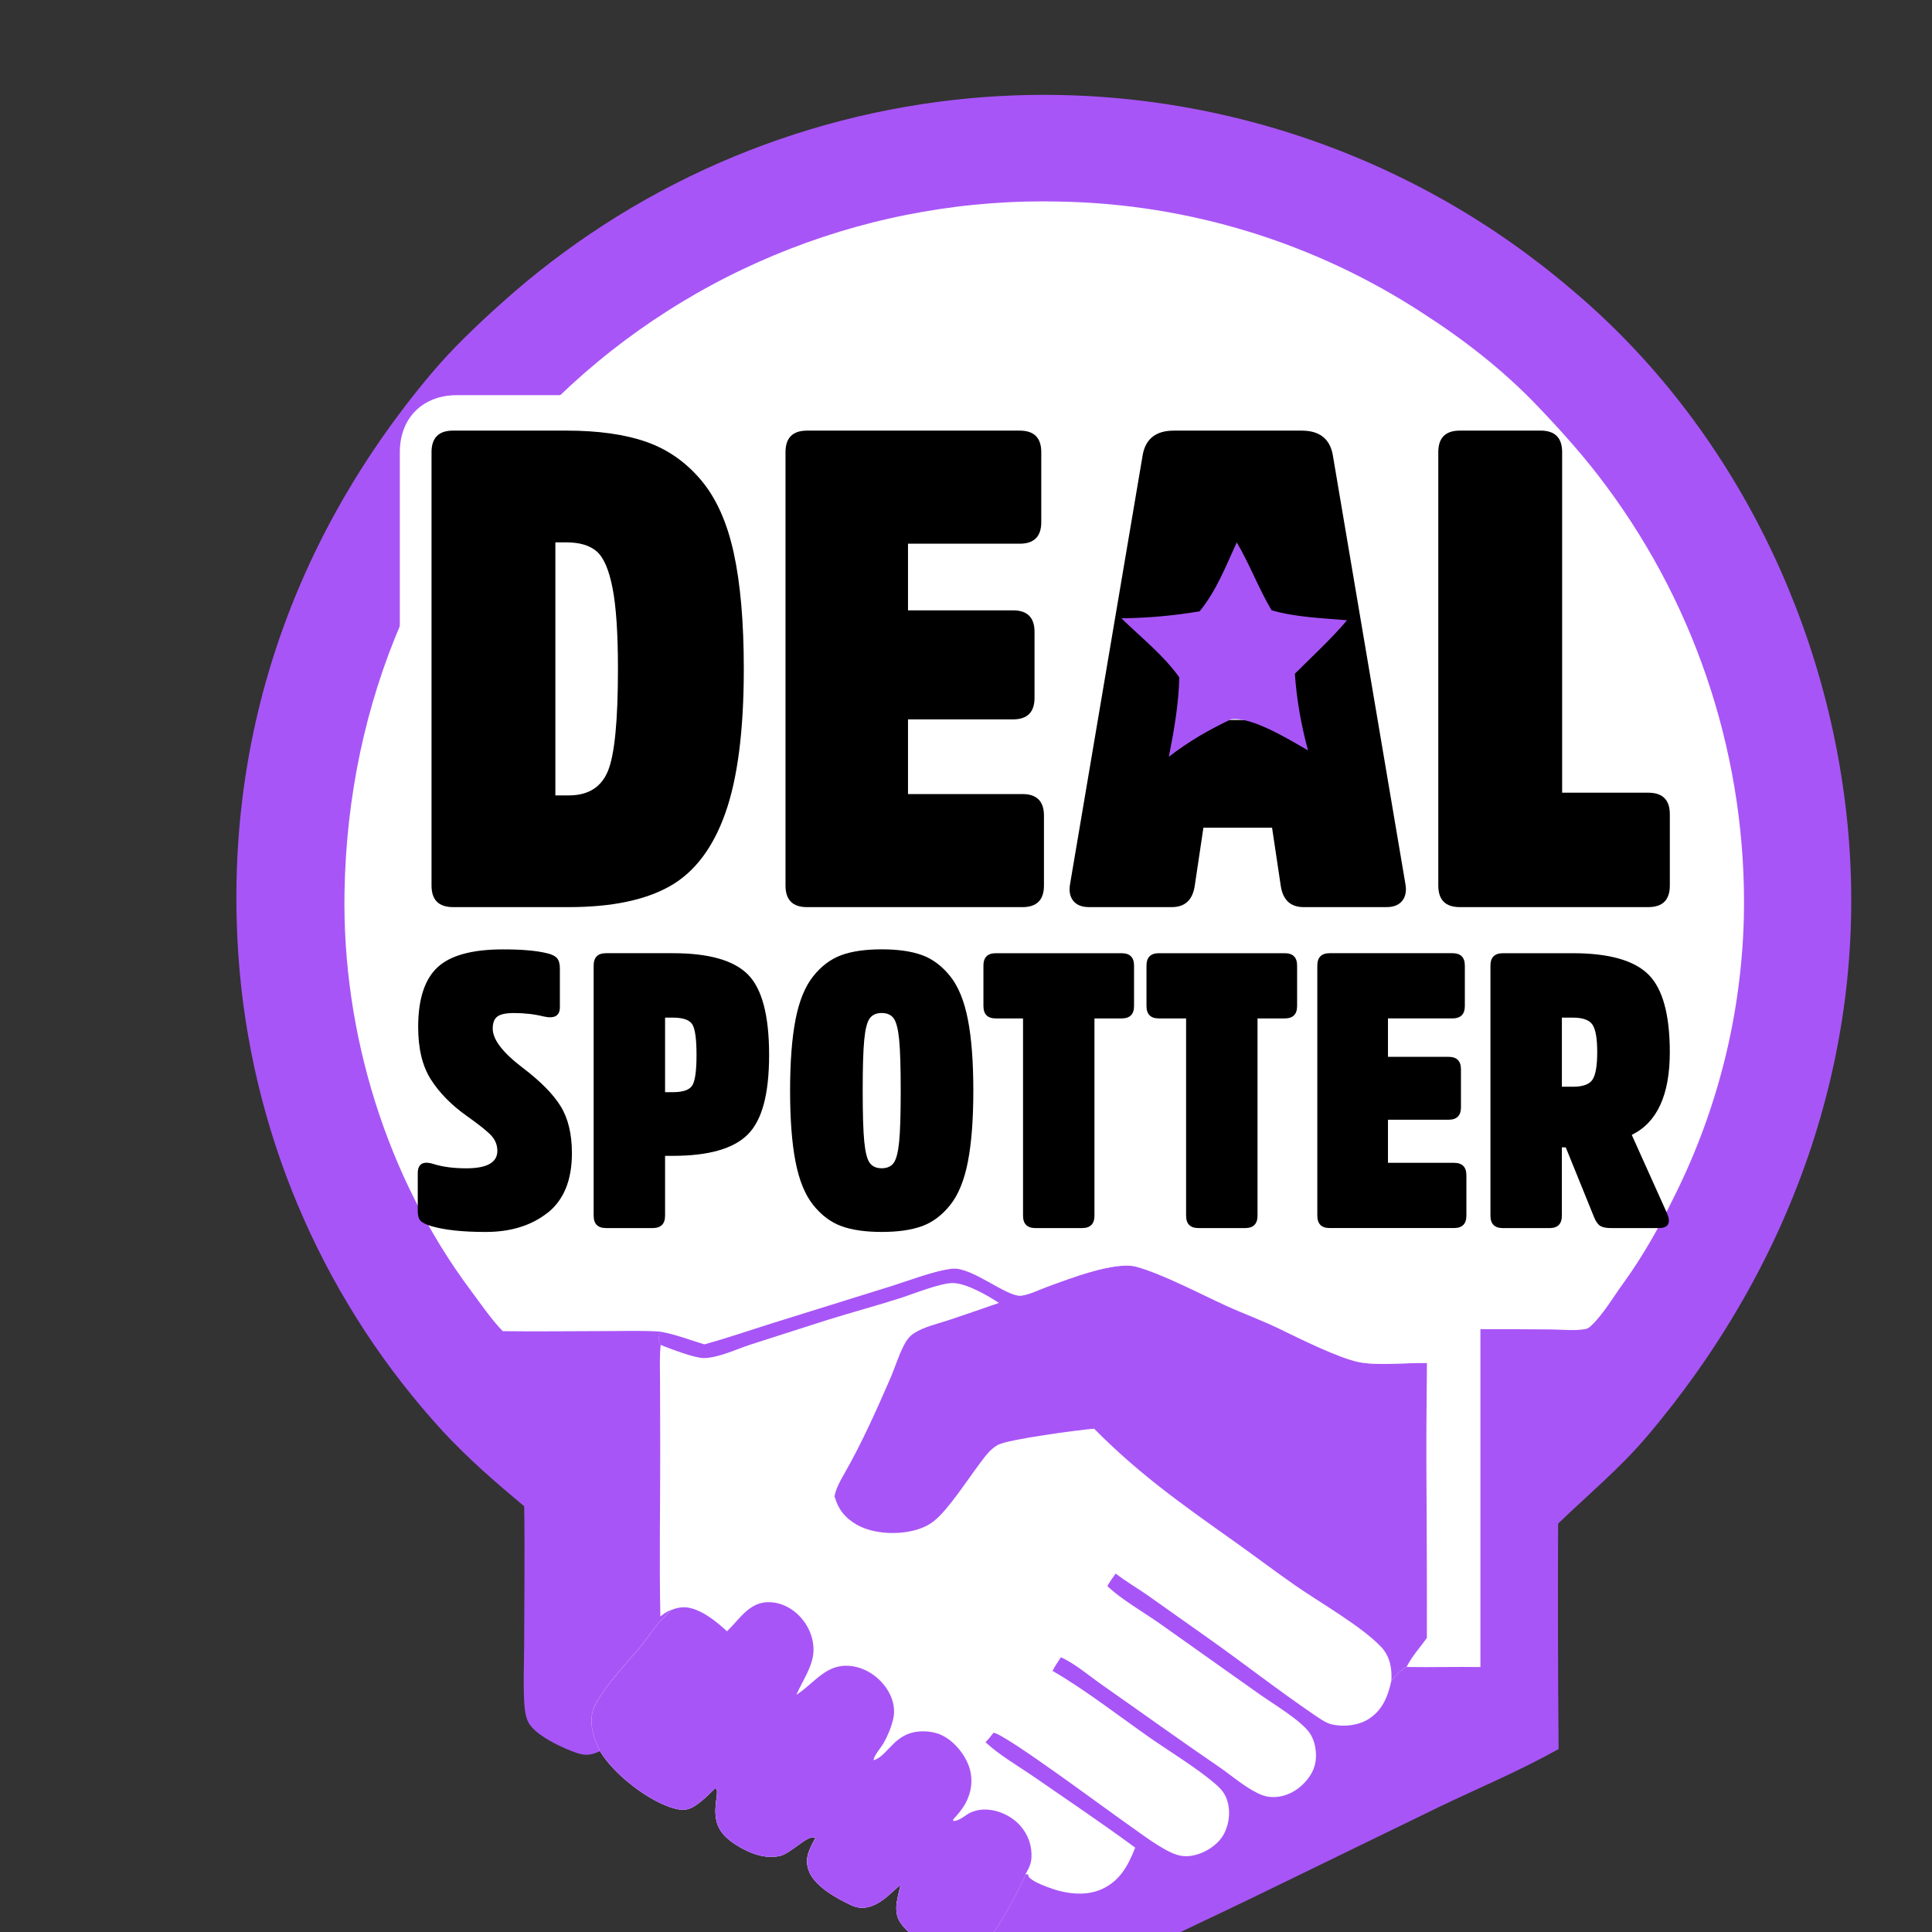
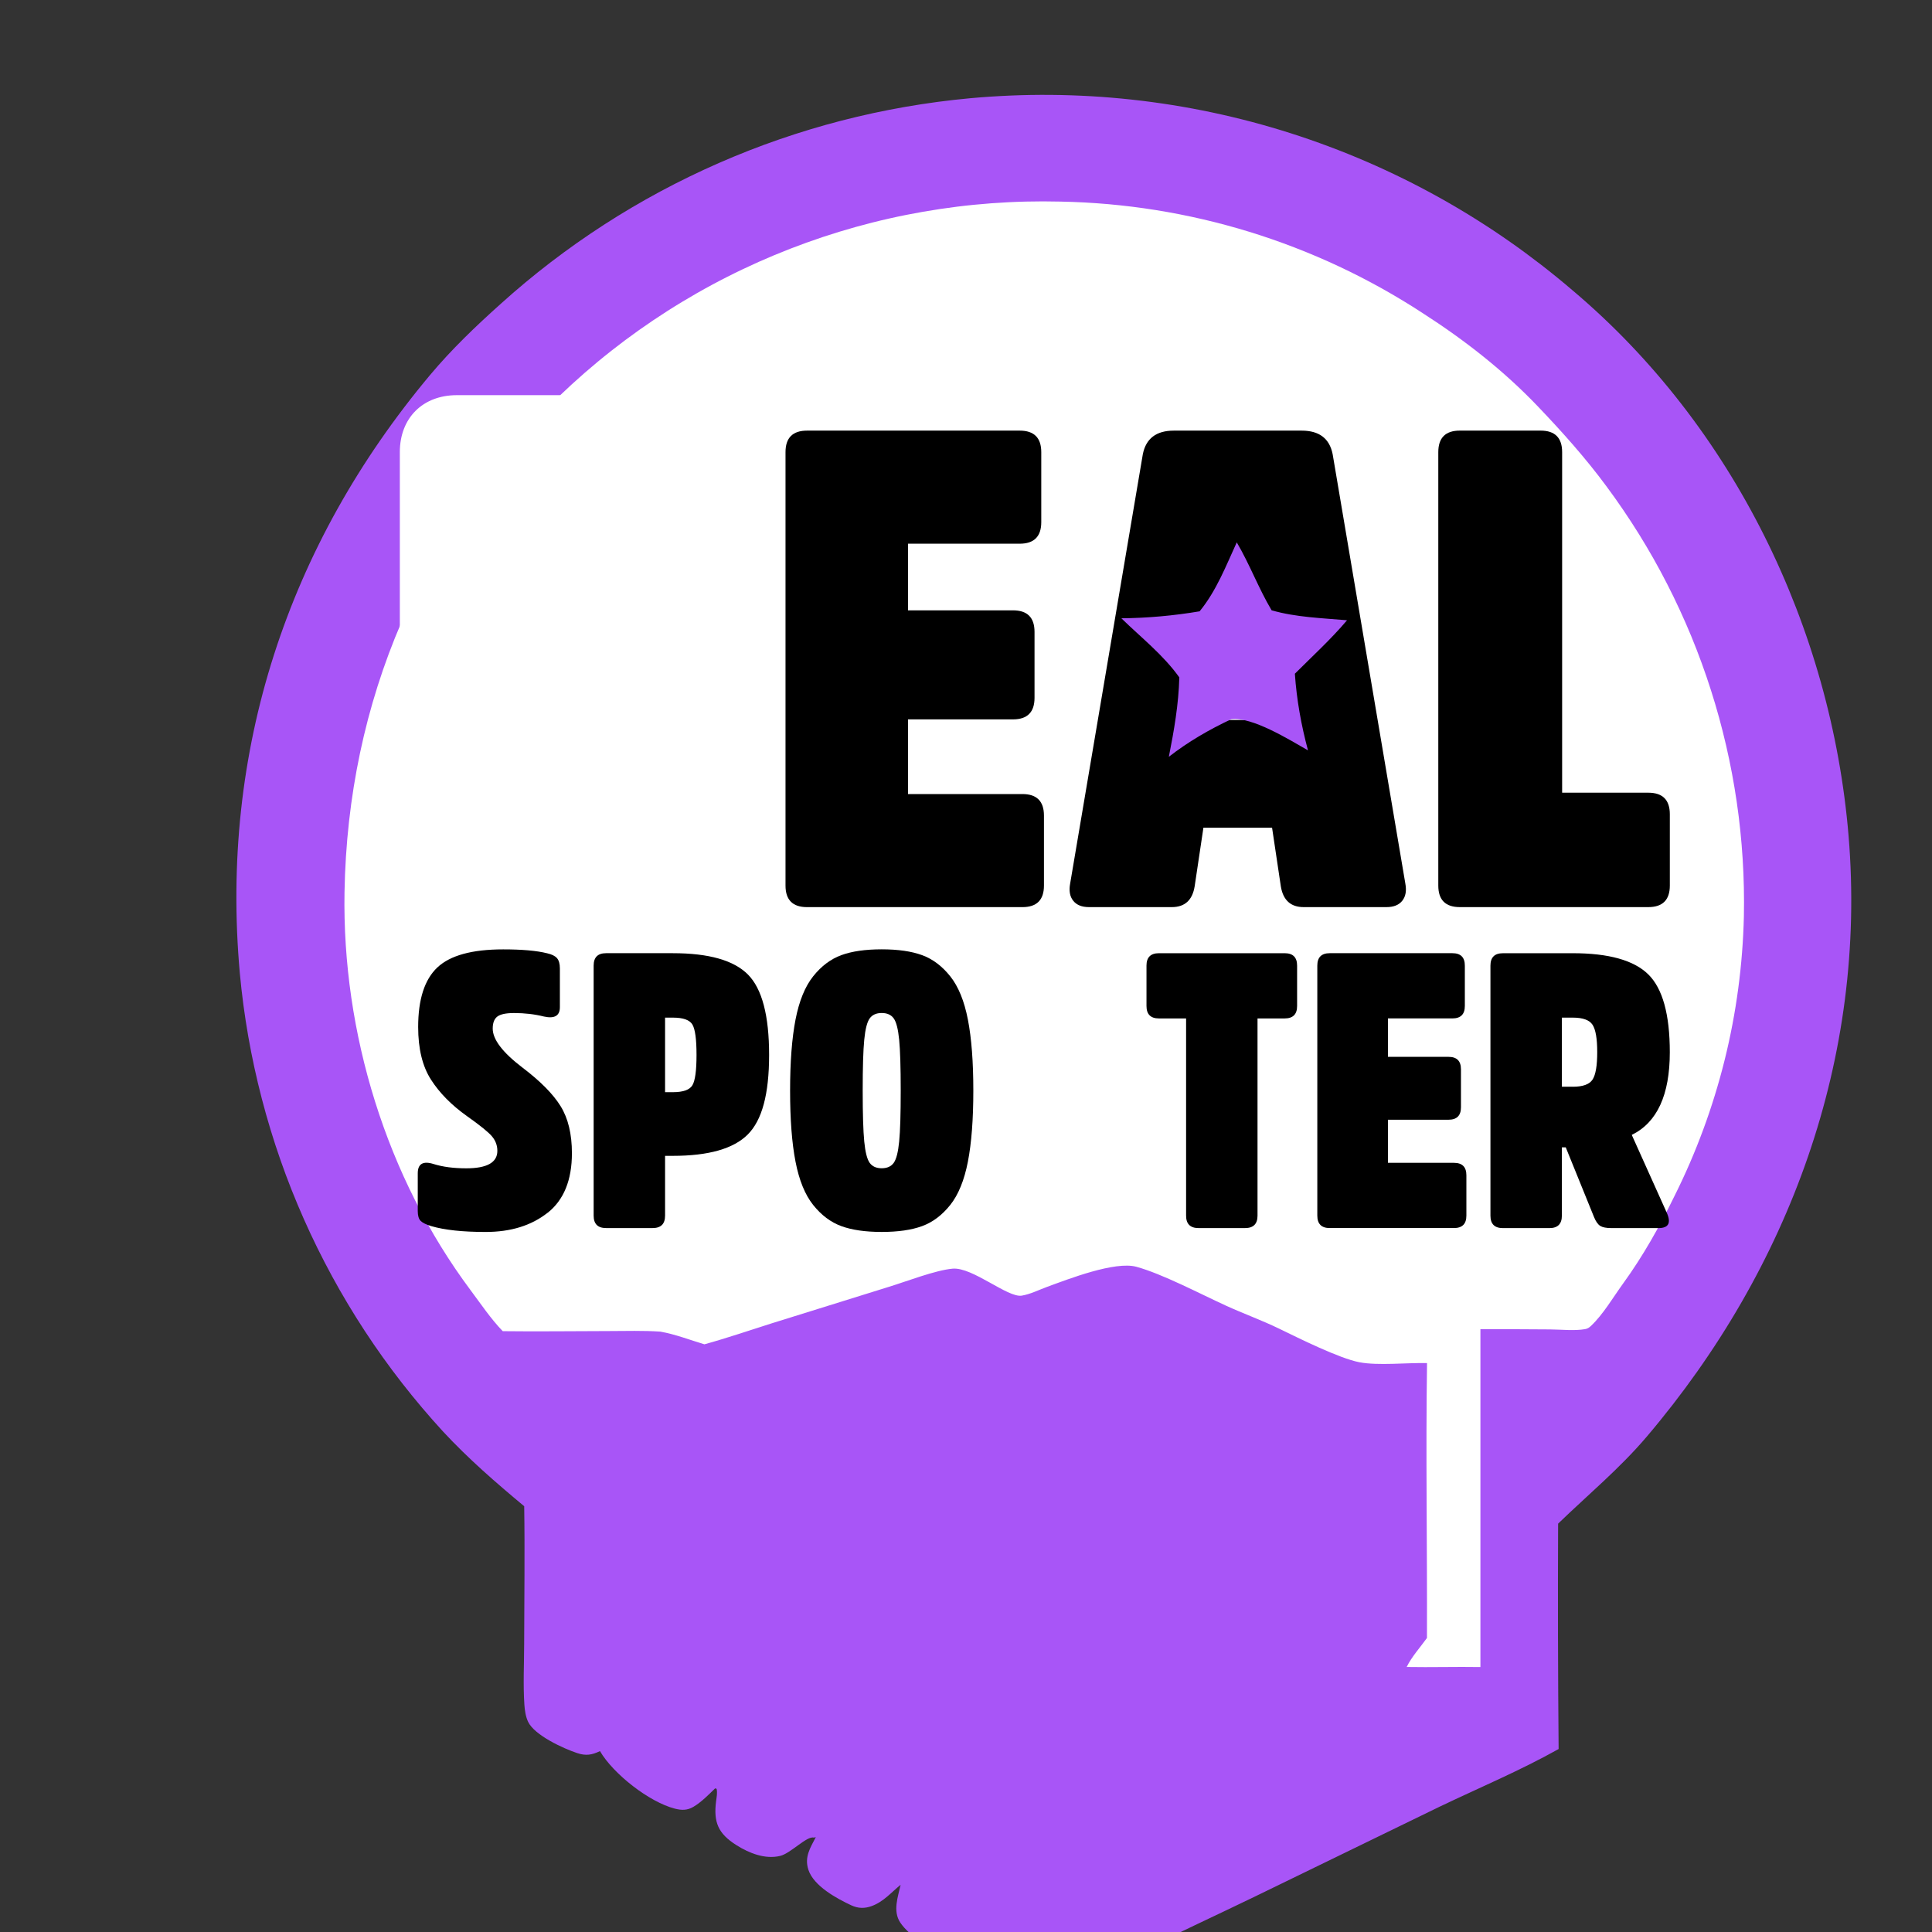
<svg xmlns="http://www.w3.org/2000/svg" id="Layer_1" version="1.1" viewBox="0 0 1000 1000">
  <rect x="0" y="0" width="1000" height="1000" fill="#333333" stroke="none" />
  <defs>
    <style>
      .st0 {
        fill: #fff;
      }

      .st1 {
        fill: #a855f7;
      }
    </style>
  </defs>
  <g>
    <path class="st1" d="M271.32,779.62c-14.77-12.31-28.85-24.5-41.98-38.64-1.86-2.03-3.7-4.07-5.52-6.14-1.82-2.06-3.62-4.15-5.39-6.25-1.78-2.1-3.53-4.22-5.27-6.36-1.73-2.14-3.45-4.29-5.14-6.46-1.69-2.17-3.36-4.36-5-6.56-1.65-2.2-3.27-4.43-4.87-6.66-1.6-2.24-3.18-4.49-4.73-6.76-1.55-2.27-3.09-4.56-4.59-6.86-1.51-2.3-2.99-4.62-4.45-6.95-1.46-2.33-2.9-4.68-4.31-7.04-1.41-2.36-2.8-4.73-4.17-7.12-1.36-2.39-2.71-4.79-4.02-7.21-1.32-2.42-2.61-4.85-3.87-7.29-1.27-2.44-2.51-4.9-3.73-7.37-1.22-2.47-2.41-4.95-3.58-7.44-1.17-2.49-2.31-5-3.42-7.51-1.12-2.51-2.2-5.04-3.27-7.58-1.06-2.54-2.1-5.08-3.12-7.64-1.01-2.56-2-5.13-2.96-7.71-.96-2.58-1.89-5.17-2.8-7.76-.91-2.6-1.79-5.2-2.64-7.82-.85-2.62-1.68-5.24-2.48-7.87s-1.58-5.27-2.32-7.92c-.75-2.65-1.47-5.3-2.16-7.97-.69-2.66-1.36-5.33-2-8.01-.64-2.68-1.25-5.36-1.84-8.05-.59-2.69-1.14-5.38-1.67-8.08-.53-2.7-1.03-5.4-1.51-8.11-.48-2.71-.92-5.42-1.34-8.14-.42-2.72-.81-5.44-1.18-8.17-.36-2.73-.7-5.46-1.01-8.19-.31-2.73-.59-5.47-.84-8.21-10.36-114.8,24.64-221.53,98.47-309.68,11.14-13.3,23.74-25.34,36.65-36.9,2.09-1.88,4.19-3.74,6.31-5.58,2.12-1.84,4.26-3.65,6.42-5.45,2.16-1.8,4.34-3.57,6.53-5.32,2.2-1.75,4.41-3.48,6.64-5.19,2.23-1.71,4.48-3.39,6.74-5.05,2.26-1.66,4.54-3.3,6.84-4.92,2.3-1.62,4.61-3.21,6.94-4.78,2.33-1.57,4.67-3.12,7.03-4.64,2.36-1.52,4.73-3.02,7.12-4.5,2.39-1.48,4.79-2.93,7.21-4.35,2.42-1.43,4.85-2.83,7.3-4.21,2.45-1.38,4.91-2.73,7.38-4.06,2.47-1.33,4.96-2.63,7.46-3.91,2.5-1.28,5.01-2.53,7.54-3.76,2.52-1.23,5.06-2.43,7.61-3.61,2.55-1.18,5.11-2.33,7.68-3.46,2.57-1.13,5.16-2.23,7.75-3.3,2.59-1.08,5.2-2.12,7.81-3.15,2.62-1.02,5.24-2.02,7.88-2.99,2.63-.97,5.28-1.91,7.93-2.83,2.65-.92,5.32-1.81,7.99-2.67,2.67-.86,5.35-1.7,8.04-2.51,2.69-.81,5.39-1.59,8.09-2.35,2.7-.76,5.42-1.49,8.14-2.19,2.72-.7,5.44-1.38,8.18-2.02,2.73-.65,5.47-1.27,8.22-1.86,2.74-.59,5.5-1.16,8.25-1.69,2.76-.54,5.52-1.05,8.28-1.53,2.77-.48,5.54-.94,8.31-1.36,2.78-.43,5.55-.82,8.34-1.2,2.78-.37,5.57-.71,8.36-1.03,2.79-.31,5.58-.6,8.38-.86,3.49-.32,6.98-.6,10.48-.83,3.5-.23,7-.42,10.5-.57,3.5-.15,7.01-.25,10.51-.31,3.5-.06,7.01-.07,10.51-.04,3.5.03,7.01.1,10.51.22,3.5.12,7,.28,10.5.48,3.5.2,7,.45,10.49.75,3.49.29,6.98.63,10.47,1.01,3.48.38,6.96.8,10.44,1.27,3.47.47,6.94.98,10.4,1.53,3.46.55,6.91,1.15,10.36,1.79,3.45.64,6.88,1.32,10.31,2.05,3.43.73,6.85,1.49,10.26,2.31,3.41.81,6.81,1.67,10.2,2.56,3.39.9,6.76,1.83,10.13,2.82,3.37.98,6.72,2,10.06,3.07,3.34,1.06,6.67,2.17,9.98,3.32,3.31,1.15,6.61,2.34,9.89,3.57,3.28,1.23,6.55,2.5,9.8,3.81,3.25,1.31,6.48,2.66,9.7,4.06,3.22,1.39,6.41,2.83,9.6,4.3,3.18,1.47,6.34,2.99,9.49,4.54,3.14,1.55,6.27,3.14,9.37,4.77,3.1,1.63,6.18,3.3,9.25,5.01,3.06,1.71,6.1,3.45,9.12,5.24,3.02,1.78,6.01,3.6,8.98,5.46,2.97,1.86,5.92,3.75,8.85,5.68,2.92,1.93,5.82,3.9,8.7,5.91,2.88,2,5.73,4.04,8.55,6.12,2.82,2.08,5.62,4.19,8.39,6.33,2.77,2.15,5.52,4.33,8.23,6.54,2.72,2.21,5.41,4.46,8.07,6.74,83.06,70.1,133.82,174.59,142.77,282.34,9.52,114.63-30.58,223.87-104.44,310.86-14.05,16.54-30.4,30.06-45.91,45.06-.17,38.89-.08,77.77.26,116.66-19.77,11.09-41.05,20.03-61.51,29.81l-95.85,46.63c-19.8,9.6-39.86,18.81-59.53,28.65-10.35,5.18-20.66,10.35-31.14,15.29-4.31,2.03-8.56,4.47-13.08,6-8.27-4.42-16.51-8.89-24.74-13.4-4.86-2.62-9.98-4.99-14.64-7.95-4.23,1.36-8.63,2.73-13.12,2.02-8.75-1.39-22.21-9.77-27.15-17.23-3.95-5.96-1.22-13.17.18-19.55-4.9,3.99-8.86,8.8-14.99,11.02-3.66,1.33-6.98,1.25-10.5-.38-7.51-3.48-19.48-9.99-22.23-18.37-2.17-6.61.9-11.28,3.82-16.94l-1.04.26c-3.49-1.06-11.96,8.15-17.39,9.46-7.84,1.9-16.13-1.44-22.69-5.59-9.46-6-11.86-11.82-10.49-22.68.27-2.17.76-4.28.27-6.45l-.75-.25c-3.45,3.33-7.09,7.12-11.26,9.57-3.18,1.87-6.04,1.84-9.55.95-13.3-3.39-31.94-18-38.81-29.79-4.2,2.01-7.27,2.53-11.78,1.03-7.09-2.35-22.04-9.17-25.41-16.18-1.26-2.63-1.75-5.99-1.94-8.89-.69-10.37-.13-21.09-.11-31.5.04-23.71.39-47.47.02-71.18Z" />
-     <path class="st0" d="M364.58,695.77c11.7-3.23,23.26-7.2,34.84-10.86l60.83-18.95c8.97-2.75,24.02-8.6,32.85-9.35,10.25-.87,28.47,15.15,35.72,13.97,4.41-.71,8.89-2.98,13.1-4.53,11.18-4.1,35.14-13.42,46.21-10.42,13.36,3.62,33.22,14.09,46.34,20.1,9.12,4.17,18.67,7.61,27.67,11.98,10.11,4.92,30.94,15.32,41.45,17.34,9.67,1.86,24.62.18,35.02.44-.71,47.41.13,94.86-.04,142.27-3.5,4.92-7.82,9.61-10.5,15.02-3.46,1.76-5.38,4.27-7.91,7.13-1.69,8.02-4.57,15.31-11.84,19.9-5.3,3.35-12.99,4.16-19.11,2.71-2.96-.71-6.38-3.16-8.88-4.86-19-12.94-37.2-27.2-55.98-40.48l-30.82-21.79c-5.26-3.66-11.02-6.98-16.05-10.93-1.58,2.11-3.01,4.19-4.3,6.5.16.16.32.31.49.47,7.14,6.67,18.26,13.02,26.48,18.8l52.28,37.06c7.17,5,18.83,11.95,24.38,18.31,2.81,3.22,4.08,7.58,4.31,11.79.33,6.06-1.61,10.58-5.6,15-4.13,4.58-9.82,7.63-16.06,7.76-3.08.07-5.55-.57-8.31-1.91-7.34-3.56-13.87-9.39-20.62-14-20.1-13.72-39.85-27.99-59.8-41.93-6.69-4.68-14.18-11.18-21.6-14.5-1.54,2.3-3.11,4.56-4.34,7.05,16.33,9.31,34.79,23.69,50.47,34.64,10,6.98,27,17.36,35.33,25.26,2.58,2.44,4.03,4.83,4.93,8.3,1.48,5.65.44,12.33-2.66,17.28-3.15,5.02-9.4,8.85-15.14,10.02-2.87.59-5.77.55-8.57-.33-7.73-2.43-18.93-11.27-25.89-16.09-10.44-7.23-62.56-46.18-69-47.1-1.34,1.7-2.62,3.41-4.17,4.93,7.47,6.92,17.06,12.36,25.45,18.15,17.37,11.99,35.03,23.92,52.04,36.41-3.55,9.06-7.8,17.15-17.16,21.43-9.14,4.17-19.96,2.27-28.98-1.3-2.81-1.11-6.98-2.76-8.98-4.97l-.32-1.22c-.96-.26-.52-.31-1.33.05-4.58,10.5-16.26,32.3-24.55,39.95-4.23,1.36-8.63,2.73-13.12,2.02-8.75-1.39-22.21-9.77-27.15-17.23-3.95-5.96-1.22-13.17.18-19.55-4.9,3.99-8.86,8.8-14.99,11.02-3.66,1.33-6.98,1.25-10.5-.38-7.51-3.48-19.48-9.99-22.23-18.37-2.17-6.61.9-11.28,3.82-16.94l-1.04.26c-3.49-1.06-11.96,8.15-17.39,9.46-7.84,1.9-16.13-1.44-22.69-5.59-9.46-6-11.86-11.82-10.49-22.68.27-2.17.76-4.28.27-6.45l-.75-.25c-3.45,3.33-7.09,7.12-11.26,9.57-3.18,1.87-6.04,1.84-9.55.95-13.3-3.39-31.94-18-38.81-29.79-2.55-5.2-4.7-10.82-4.4-16.72.16-3.29,1.18-6.07,2.83-8.9,6.1-10.47,15.56-19.93,23.22-29.29,3.83-4.68,7.03-10.19,11.51-14.27,1.18-1.07,2.2-2.11,3.2-3.36l.33-.41c-2.11.69-3.7,1.99-5.45,3.3-.62-29.37-.01-58.84-.07-88.22l-.1-33.39c0-6.23-.34-12.72.34-18.9-.06-.06-.14-.11-.18-.19-1.32-2.32-.74-4.4-.02-6.77,7.69,1.33,15.36,4.32,22.84,6.57Z" />
-     <path class="st1" d="M376.29,844.37c6.56-6.32,11.48-15.16,21.64-15.09,6.24.04,12.02,3.02,16.22,7.54,4.55,4.9,7.3,11.62,6.88,18.36-.49,7.72-5.85,15.08-8.82,22.08l.74-.5c9.48-6.5,15.32-16.39,28.54-14.28,7.08,1.13,13.5,5.63,17.45,11.54,3.14,4.69,4.67,10.2,3.36,15.78-1.03,4.39-2.84,8.74-5.08,12.65-1.11,1.93-5.31,6.85-4.98,8.62,7.94-2.42,10.68-15.26,26.1-14.93,3.38.07,6.97.81,9.97,2.42,6.13,3.29,11.64,10.21,13.58,16.84,1.79,6.12.87,12.51-2.19,18.06-1.68,3.04-3.96,5.75-6.34,8.26l.03.79c3.16.19,6.26-3.12,9.1-4.4,8.47-3.83,19.59.13,25.5,6.75,4.18,4.68,6.28,10.57,5.88,16.84-.18,2.79-1.21,5.07-2.57,7.47-.37.65-.23.36-.48,1.18-4.58,10.5-16.26,32.3-24.55,39.95-4.23,1.36-8.63,2.73-13.12,2.02-8.75-1.39-22.21-9.77-27.15-17.23-3.95-5.96-1.22-13.17.18-19.55-4.9,3.99-8.86,8.8-14.99,11.02-3.66,1.33-6.98,1.25-10.5-.38-7.51-3.48-19.48-9.99-22.23-18.37-2.17-6.61.9-11.28,3.82-16.94l-1.04.26c-3.49-1.06-11.96,8.15-17.39,9.46-7.84,1.9-16.13-1.44-22.69-5.59-9.46-6-11.86-11.82-10.49-22.68.27-2.17.76-4.28.27-6.45l-.75-.25c-3.45,3.33-7.09,7.12-11.26,9.57-3.18,1.87-6.04,1.84-9.55.95-13.3-3.39-31.94-18-38.81-29.79-2.55-5.2-4.7-10.82-4.4-16.72.16-3.29,1.18-6.07,2.83-8.9,6.1-10.47,15.56-19.93,23.22-29.29,3.83-4.68,7.03-10.19,11.51-14.27,1.18-1.07,2.2-2.11,3.2-3.36l.33-.41c4.81-1.95,8.44-2,13.32-.03,5.71,2.31,11.27,6.86,15.75,11.02Z" />
    <path class="st1" d="M364.58,695.77c11.7-3.23,23.26-7.2,34.84-10.86l60.83-18.95c8.97-2.75,24.02-8.6,32.85-9.35,10.25-.87,28.47,15.15,35.72,13.97,4.41-.71,8.89-2.98,13.1-4.53,11.18-4.1,35.14-13.42,46.21-10.42,13.36,3.62,33.22,14.09,46.34,20.1,9.12,4.17,18.67,7.61,27.67,11.98,10.11,4.92,30.94,15.32,41.45,17.34,9.67,1.86,24.62.18,35.02.44-.71,47.41.13,94.86-.04,142.27-3.5,4.92-7.82,9.61-10.5,15.02-3.46,1.76-5.38,4.27-7.91,7.13.04-.67.06-1.33.07-2,.05-5.96-1.34-11.27-5.53-15.65-10.21-10.66-31.53-22.77-44.14-31.54-10.8-7.52-21.29-15.49-32.02-23.11-26.81-19.02-48.86-34.53-72.24-58.13-7.99.63-44.19,5.47-49.65,8.33-4.25,2.22-7.15,6.56-9.97,10.29-5.9,7.83-15.7,22.99-22.9,28.88-2.68,2.2-5.74,3.72-9.05,4.72-9.54,2.87-22.55,2.44-31.32-2.56-6.05-3.45-9.67-8.11-11.47-14.73.9-4.16,2.61-7.3,4.7-10.95,9.26-16.15,16.6-32.64,24.03-49.66,2.47-5.65,4.28-11.78,7.06-17.24,1.27-2.5,2.86-4.84,5.24-6.4,5.3-3.47,12.79-5.09,18.77-7.09,8.45-2.85,16.89-5.74,25.31-8.68-5.75-3.81-16.55-10.03-23.48-10.28-6.43-.23-20.22,5.42-27.09,7.63-12.89,4.15-26.01,7.62-38.93,11.68l-39.11,12.54c-7.18,2.34-16.49,6.84-24.07,6.97-4.75.08-17.59-4.89-22.44-6.8-.06-.06-.14-.11-.18-.19-1.32-2.32-.74-4.4-.02-6.77,7.69,1.33,15.36,4.32,22.84,6.57Z" />
    <path class="st0" d="M260.18,688.97c-6.12-6.33-11.31-14.08-16.58-21.13-43.62-58.41-66.55-133.37-65.28-206.1,1.72-98.81,39.79-188.01,111.18-256.75,2.15-2.06,4.32-4.09,6.51-6.1,2.2-2.01,4.42-3.98,6.66-5.94,2.24-1.95,4.51-3.87,6.8-5.77,2.29-1.9,4.61-3.76,6.94-5.6,2.34-1.84,4.7-3.65,7.08-5.43,2.38-1.78,4.79-3.53,7.21-5.25,2.43-1.72,4.87-3.41,7.34-5.07,2.47-1.66,4.95-3.29,7.46-4.89,2.51-1.6,5.03-3.17,7.58-4.7,2.55-1.54,5.11-3.04,7.69-4.52s5.18-2.91,7.8-4.32c2.62-1.41,5.25-2.79,7.91-4.13,2.65-1.34,5.32-2.66,8.01-3.93,2.69-1.28,5.39-2.52,8.1-3.74,2.72-1.21,5.45-2.39,8.19-3.53,2.75-1.14,5.5-2.25,8.28-3.33,2.77-1.08,5.56-2.12,8.36-3.13,2.8-1.01,5.61-1.98,8.43-2.92,2.82-.94,5.66-1.84,8.5-2.71,2.84-.87,5.7-1.7,8.56-2.5,2.86-.8,5.74-1.56,8.62-2.29,2.88-.73,5.78-1.42,8.68-2.07,2.9-.66,5.81-1.28,8.73-1.86,2.92-.58,5.84-1.13,8.77-1.64,2.93-.51,5.87-.99,8.81-1.43,2.94-.44,5.89-.84,8.84-1.21,2.95-.37,5.91-.7,8.87-.99,2.96-.29,5.92-.55,8.89-.77,2.97-.22,5.93-.4,8.9-.55s5.94-.26,8.92-.33c2.97-.07,5.95-.11,8.92-.11,2.97,0,5.95.04,8.92.11,2.07.04,4.14.1,6.22.17,2.07.07,4.14.17,6.21.28,2.07.11,4.14.24,6.21.39,2.07.15,4.13.31,6.2.49,2.06.18,4.13.39,6.19.61,2.06.22,4.12.46,6.18.71,2.06.26,4.11.53,6.16.82,2.05.29,4.1.6,6.15.93,2.05.33,4.09.67,6.13,1.04,2.04.36,4.08.74,6.11,1.14,2.03.4,4.06.82,6.09,1.25,2.03.43,4.05.89,6.07,1.36,2.02.47,4.03.96,6.04,1.46,2.01.51,4.02,1.03,6.02,1.57,2,.54,4,1.1,5.99,1.67,1.99.58,3.98,1.17,5.96,1.78,1.98.61,3.96,1.24,5.93,1.88,1.97.64,3.93,1.31,5.89,1.99,1.96.68,3.91,1.38,5.86,2.09,1.95.71,3.89,1.44,5.82,2.19,1.93.75,3.86,1.51,5.78,2.29,1.92.78,3.83,1.58,5.74,2.39,1.91.81,3.81,1.64,5.7,2.49,1.89.85,3.78,1.71,5.65,2.59,1.88.88,3.75,1.78,5.61,2.69,1.86.91,3.71,1.84,5.56,2.79,1.84.95,3.68,1.91,5.51,2.89,1.83.98,3.65,1.97,5.46,2.98,1.81,1.01,3.61,2.04,5.4,3.08,1.79,1.04,3.58,2.1,5.35,3.17,1.77,1.07,3.54,2.16,5.29,3.26s3.5,2.22,5.23,3.36c21.51,13.81,41.73,29.6,59.42,48.12,12.63,13.22,24.77,26.78,35.64,41.52,1.48,1.99,2.93,4,4.37,6.02,1.44,2.02,2.85,4.06,4.24,6.11,1.39,2.05,2.77,4.11,4.12,6.19,1.35,2.08,2.68,4.17,3.99,6.27,1.31,2.11,2.59,4.22,3.86,6.36,1.26,2.13,2.51,4.28,3.73,6.43,1.22,2.16,2.42,4.33,3.59,6.51,1.18,2.18,2.33,4.38,3.46,6.58,1.13,2.2,2.24,4.42,3.32,6.65,1.08,2.23,2.15,4.47,3.18,6.72s2.05,4.51,3.05,6.78c.99,2.27,1.96,4.55,2.91,6.84.94,2.29,1.87,4.59,2.76,6.9.9,2.31,1.77,4.63,2.62,6.96s1.68,4.66,2.48,7.01c.8,2.34,1.58,4.7,2.33,7.06.75,2.36,1.48,4.73,2.19,7.1.7,2.38,1.39,4.76,2.04,7.15.66,2.39,1.29,4.79,1.89,7.19.61,2.4,1.19,4.81,1.75,7.23.56,2.42,1.09,4.84,1.6,7.26.51,2.43.99,4.86,1.45,7.29.46,2.44.89,4.87,1.3,7.32.41,2.44.79,4.89,1.15,7.34.36,2.45.69,4.91,1,7.37.31,2.46.59,4.92.84,7.39.26,2.46.49,4.93.69,7.4.2,2.47.38,4.94.54,7.41.15,2.47.28,4.95.39,7.42.1,2.48.18,4.95.23,7.43.05,2.48.08,4.95.08,7.43,0,2.48-.02,4.96-.07,7.43-.07,3.13-.19,6.26-.35,9.39-.16,3.13-.36,6.25-.61,9.37-.24,3.12-.53,6.24-.86,9.35-.33,3.11-.7,6.22-1.12,9.33-.42,3.1-.87,6.2-1.37,9.29-.5,3.09-1.04,6.17-1.63,9.25-.59,3.08-1.21,6.14-1.88,9.2-.67,3.06-1.38,6.11-2.14,9.15-.75,3.04-1.55,6.07-2.39,9.08-.84,3.02-1.72,6.02-2.64,9.02-.92,2.99-1.88,5.97-2.88,8.94-1,2.97-2.04,5.92-3.13,8.86-1.08,2.94-2.21,5.86-3.37,8.77-1.16,2.91-2.37,5.8-3.61,8.67-1.24,2.87-2.52,5.73-3.85,8.57-1.32,2.84-2.68,5.66-4.08,8.46-7.76,15.89-16.3,31.11-26.7,45.45-5.08,7.01-10.24,15.86-16.5,21.77-.9.85-1.77,1.47-3.02,1.69-5.53.99-12.41.2-18.08.16-12.05-.1-24.11-.14-36.16-.11v174.87c-12.71-.21-25.46.19-38.17-.04,2.67-5.42,7-10.1,10.5-15.02.17-47.41-.67-94.87.04-142.27-10.4-.26-25.35,1.42-35.02-.44-10.5-2.02-31.33-12.43-41.45-17.34-8.99-4.37-18.55-7.81-27.67-11.98-13.12-6-32.98-16.47-46.34-20.1-11.07-3-35.03,6.32-46.21,10.42-4.2,1.54-8.69,3.81-13.1,4.53-7.25,1.17-25.47-14.84-35.72-13.97-8.84.75-23.88,6.6-32.85,9.35l-60.83,18.95c-11.58,3.66-23.13,7.63-34.84,10.86-7.48-2.25-15.15-5.23-22.84-6.57-8.87-.61-17.9-.3-26.79-.29-18.25.02-36.53.29-54.77.06Z" />
  </g>
  <path class="st0" d="M236.44,487.86c-17.64,0-29.49-11.85-29.49-29.49v-224.34c0-17.64,11.85-29.49,29.49-29.49h58.52c18.72,0,34.19,2.21,47.3,6.76,14.11,4.9,26.34,13.35,36.35,25.13,9.83,11.56,16.9,26.95,21.01,45.75,3.75,17.11,5.65,38.65,5.65,64.01,0,34.25-3.48,60.69-10.64,80.86-7.88,22.21-20.34,38.24-37.02,47.64-15.71,8.85-35.75,13.16-61.26,13.16h-59.92Z" />
  <g>
    <path d="M283.45,627.71c-8.37,6.63-19.06,9.95-32.05,9.95-11.92,0-21.3-1-28.13-3.01-2.68-.8-4.52-1.71-5.53-2.71s-1.51-2.71-1.51-5.12v-19.49c0-4.96,2.74-6.56,8.24-4.82,4.69,1.47,10.32,2.21,16.88,2.21,10.72,0,16.08-3.01,16.08-9.04,0-2.81-.94-5.32-2.81-7.53-1.88-2.21-6.23-5.73-13.06-10.55-7.9-5.63-14.07-11.89-18.49-18.79-4.42-6.9-6.63-15.97-6.63-27.23,0-14.33,3.32-24.61,9.95-30.84,6.63-6.23,17.98-9.34,34.06-9.34,9.78,0,17.35.67,22.71,2.01,2.41.54,4.12,1.37,5.12,2.51s1.51,2.91,1.51,5.32v20.1c0,4.42-2.74,6.03-8.24,4.82-4.82-1.21-9.98-1.81-15.47-1.81-4.15,0-7.03.6-8.64,1.81-1.61,1.2-2.41,3.28-2.41,6.23,0,5.63,5.09,12.33,15.27,20.1,9.38,7.1,16.01,13.8,19.89,20.1,3.89,6.3,5.83,14.4,5.83,24.31,0,13.93-4.19,24.21-12.56,30.85Z" />
    <path d="M313.7,635.64c-4.29,0-6.43-2.14-6.43-6.43v-129.41c0-4.29,2.14-6.43,6.43-6.43h34.56c18.62,0,31.58,3.68,38.88,11.05,7.3,7.37,10.95,21.23,10.95,41.6s-3.68,33.82-11.05,41.19c-7.37,7.37-20.29,11.05-38.78,11.05h-4.02v30.95c0,4.29-2.14,6.43-6.43,6.43h-24.11ZM348.26,565.31c5.36,0,8.74-1.21,10.15-3.62,1.41-2.41,2.11-7.64,2.11-15.67s-.7-13.26-2.11-15.68c-1.41-2.41-4.79-3.62-10.15-3.62h-4.02v38.58h4.02Z" />
    <path d="M477.27,494.38c5.49,2.01,10.35,5.66,14.57,10.95,4.22,5.29,7.27,12.76,9.14,22.41,1.88,9.64,2.81,21.9,2.81,36.77s-.94,27.13-2.81,36.77c-1.88,9.64-4.92,17.11-9.14,22.41-4.22,5.29-9.08,8.94-14.57,10.95-5.49,2.01-12.46,3.01-20.9,3.01s-15.41-1-20.9-3.01c-5.49-2.01-10.35-5.66-14.57-10.95-4.22-5.29-7.27-12.76-9.14-22.41-1.88-9.65-2.81-21.9-2.81-36.77s.94-27.13,2.81-36.77c1.88-9.64,4.92-17.11,9.14-22.41,4.22-5.29,9.08-8.94,14.57-10.95,5.49-2.01,12.46-3.01,20.9-3.01s15.41,1,20.9,3.01ZM462.6,601.88c1.34-1.88,2.28-5.56,2.81-11.05.54-5.49.8-14.27.8-26.32s-.27-20.83-.8-26.32c-.54-5.49-1.47-9.18-2.81-11.05-1.34-1.88-3.42-2.81-6.23-2.81s-4.89.94-6.23,2.81c-1.34,1.87-2.28,5.56-2.81,11.05-.54,5.49-.8,14.27-.8,26.32s.27,20.83.8,26.32c.54,5.49,1.47,9.18,2.81,11.05s3.42,2.81,6.23,2.81,4.89-.94,6.23-2.81Z" />
-     <path d="M509.02,499.81c0-4.29,2.14-6.43,6.43-6.43h65.1c4.29,0,6.43,2.14,6.43,6.43v20.9c0,4.29-2.14,6.43-6.43,6.43h-14.06v102.08c0,4.29-2.15,6.43-6.43,6.43h-24.11c-4.29,0-6.43-2.14-6.43-6.43v-102.08h-14.07c-4.29,0-6.43-2.14-6.43-6.43v-20.9Z" />
    <path d="M718.41,579.58v22.3h34.16c4.29,0,6.43,2.14,6.43,6.43v20.9c0,4.29-2.14,6.43-6.43,6.43h-64.3c-4.29,0-6.43-2.14-6.43-6.43v-129.41c0-4.29,2.14-6.43,6.43-6.43h63.5c4.29,0,6.43,2.14,6.43,6.43v20.9c0,4.29-2.15,6.43-6.43,6.43h-33.36v19.89h31.35c4.29,0,6.43,2.14,6.43,6.43v19.69c0,4.29-2.15,6.43-6.43,6.43h-31.35Z" />
    <path d="M814.06,493.38c18.62,0,31.65,3.65,39.08,10.95,7.43,7.3,11.15,20.73,11.15,40.29,0,22.1-6.56,36.37-19.69,42.8l18.08,40.19c2.41,5.36,1,8.04-4.22,8.04h-24.51c-2.55,0-4.42-.37-5.63-1.1-1.21-.74-2.28-2.24-3.22-4.52l-14.67-36.17h-2.01v35.37c0,4.29-2.14,6.43-6.43,6.43h-24.11c-4.29,0-6.43-2.14-6.43-6.43v-129.41c0-4.29,2.14-6.43,6.43-6.43h36.17ZM814.06,562.5c5.22,0,8.64-1.24,10.25-3.72,1.61-2.48,2.41-7.2,2.41-14.17s-.8-11.69-2.41-14.17c-1.61-2.48-5.02-3.72-10.25-3.72h-5.63v35.77h5.63Z" />
    <g>
      <path d="M593.42,499.81c0-4.29,2.14-6.43,6.43-6.43h65.1c4.29,0,6.43,2.14,6.43,6.43v20.9c0,4.29-2.14,6.43-6.43,6.43h-14.06v102.08c0,4.29-2.15,6.43-6.43,6.43h-24.11c-4.29,0-6.43-2.14-6.43-6.43v-102.08h-14.07c-4.29,0-6.43-2.14-6.43-6.43v-20.9Z" />
      <g>
-         <path d="M234.51,469.52c-7.43,0-11.15-3.72-11.15-11.15v-224.34c0-7.43,3.72-11.15,11.15-11.15h58.52c16.49,0,30.25,1.92,41.28,5.75,11.03,3.83,20.5,10.39,28.39,19.68,7.9,9.29,13.59,21.89,17.07,37.8,3.48,15.91,5.22,35.94,5.22,60.09,0,31.82-3.19,56.72-9.58,74.72-6.39,18-15.96,30.6-28.74,37.8-12.77,7.2-30.19,10.8-52.25,10.8h-59.92ZM287.46,280.72v130.98h6.97c9.98,0,16.72-4.18,20.2-12.54,3.48-8.36,5.22-26.01,5.22-52.95,0-18.35-.93-32.28-2.79-41.8-1.86-9.52-4.59-15.85-8.19-18.99-3.6-3.14-8.88-4.7-15.85-4.7h-5.57Z" />
        <path d="M469.98,372.33v38.67h59.22c7.43,0,11.15,3.72,11.15,11.15v36.23c0,7.43-3.72,11.15-11.15,11.15h-111.47c-7.43,0-11.15-3.72-11.15-11.15v-224.34c0-7.43,3.72-11.15,11.15-11.15h110.08c7.43,0,11.15,3.72,11.15,11.15v36.23c0,7.43-3.72,11.15-11.15,11.15h-57.83v34.49h54.34c7.43,0,11.15,3.72,11.15,11.15v34.14c0,7.43-3.72,11.15-11.15,11.15h-54.34Z" />
        <path d="M673.76,222.89c9.06,0,14.4,4.06,16.02,12.19l37.62,222.25c.7,3.72.17,6.68-1.57,8.88-1.74,2.21-4.47,3.31-8.19,3.31h-42.85c-6.73,0-10.68-3.6-11.84-10.8l-4.53-30.31h-35.53l-4.53,30.31c-1.16,7.2-5.11,10.8-11.84,10.8h-42.85c-3.72,0-6.44-1.1-8.19-3.31-1.74-2.21-2.26-5.17-1.57-8.88l37.62-222.25c1.63-8.13,6.97-12.19,16.03-12.19h66.19ZM654.26,372.68l-12.89-87.78h-1.4l-12.89,87.78h27.17Z" />
        <path d="M808.56,410.3h44.59c7.43,0,11.15,3.72,11.15,11.15v36.92c0,7.43-3.72,11.15-11.15,11.15h-97.54c-7.43,0-11.15-3.72-11.15-11.15v-224.34c0-7.43,3.72-11.15,11.15-11.15h41.8c7.43,0,11.15,3.72,11.15,11.15v176.27Z" />
        <path class="st1" d="M640.14,280.72c6.68,11.3,11.27,23.79,18.04,35.17,12.49,3.61,26.15,4.03,39.04,5.16-8.23,9.75-17.98,18.65-27,27.67.93,13.57,3.28,26.54,6.79,39.66-9.68-5.51-28.9-17.5-39.77-16.1-11.57,5.47-22.12,11.57-32.25,19.43,2.71-13.74,5.05-27.06,5.42-41.1-8.44-11.79-19.67-20.51-29.99-30.58,13.59-.14,27.09-1.35,40.49-3.61,8.65-10.56,13.6-23.39,19.23-35.7Z" />
      </g>
    </g>
  </g>
</svg>